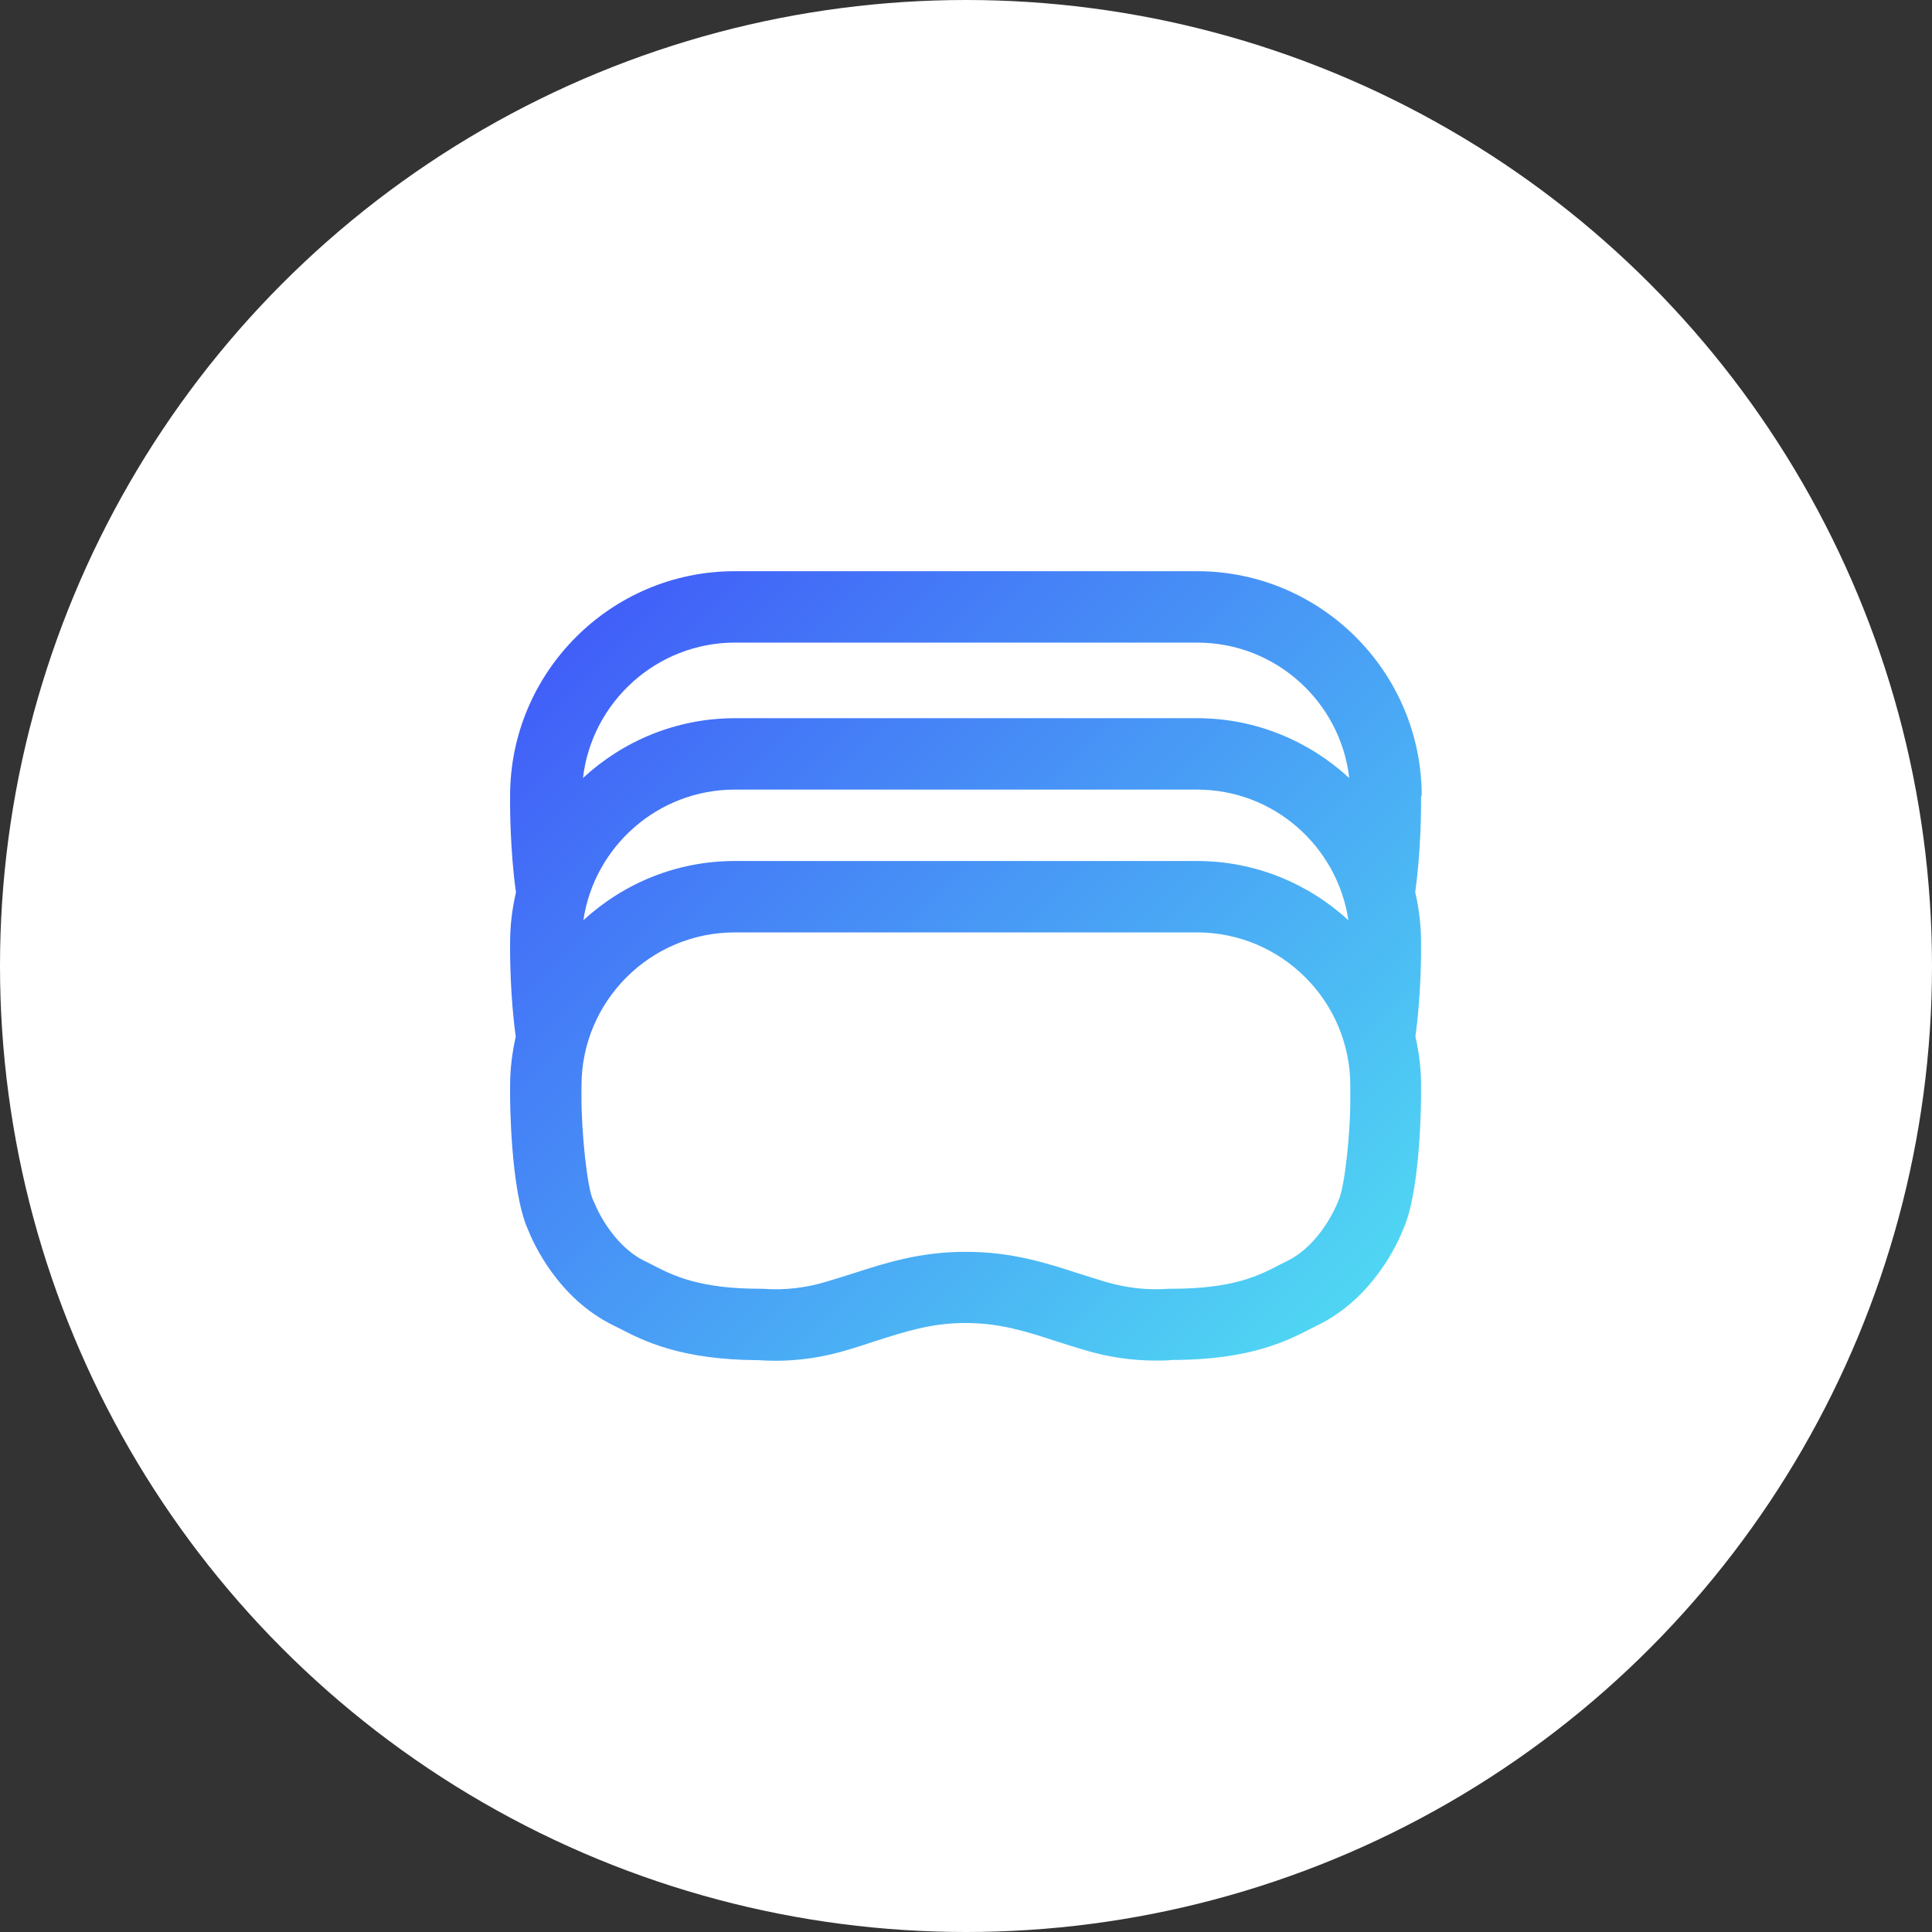
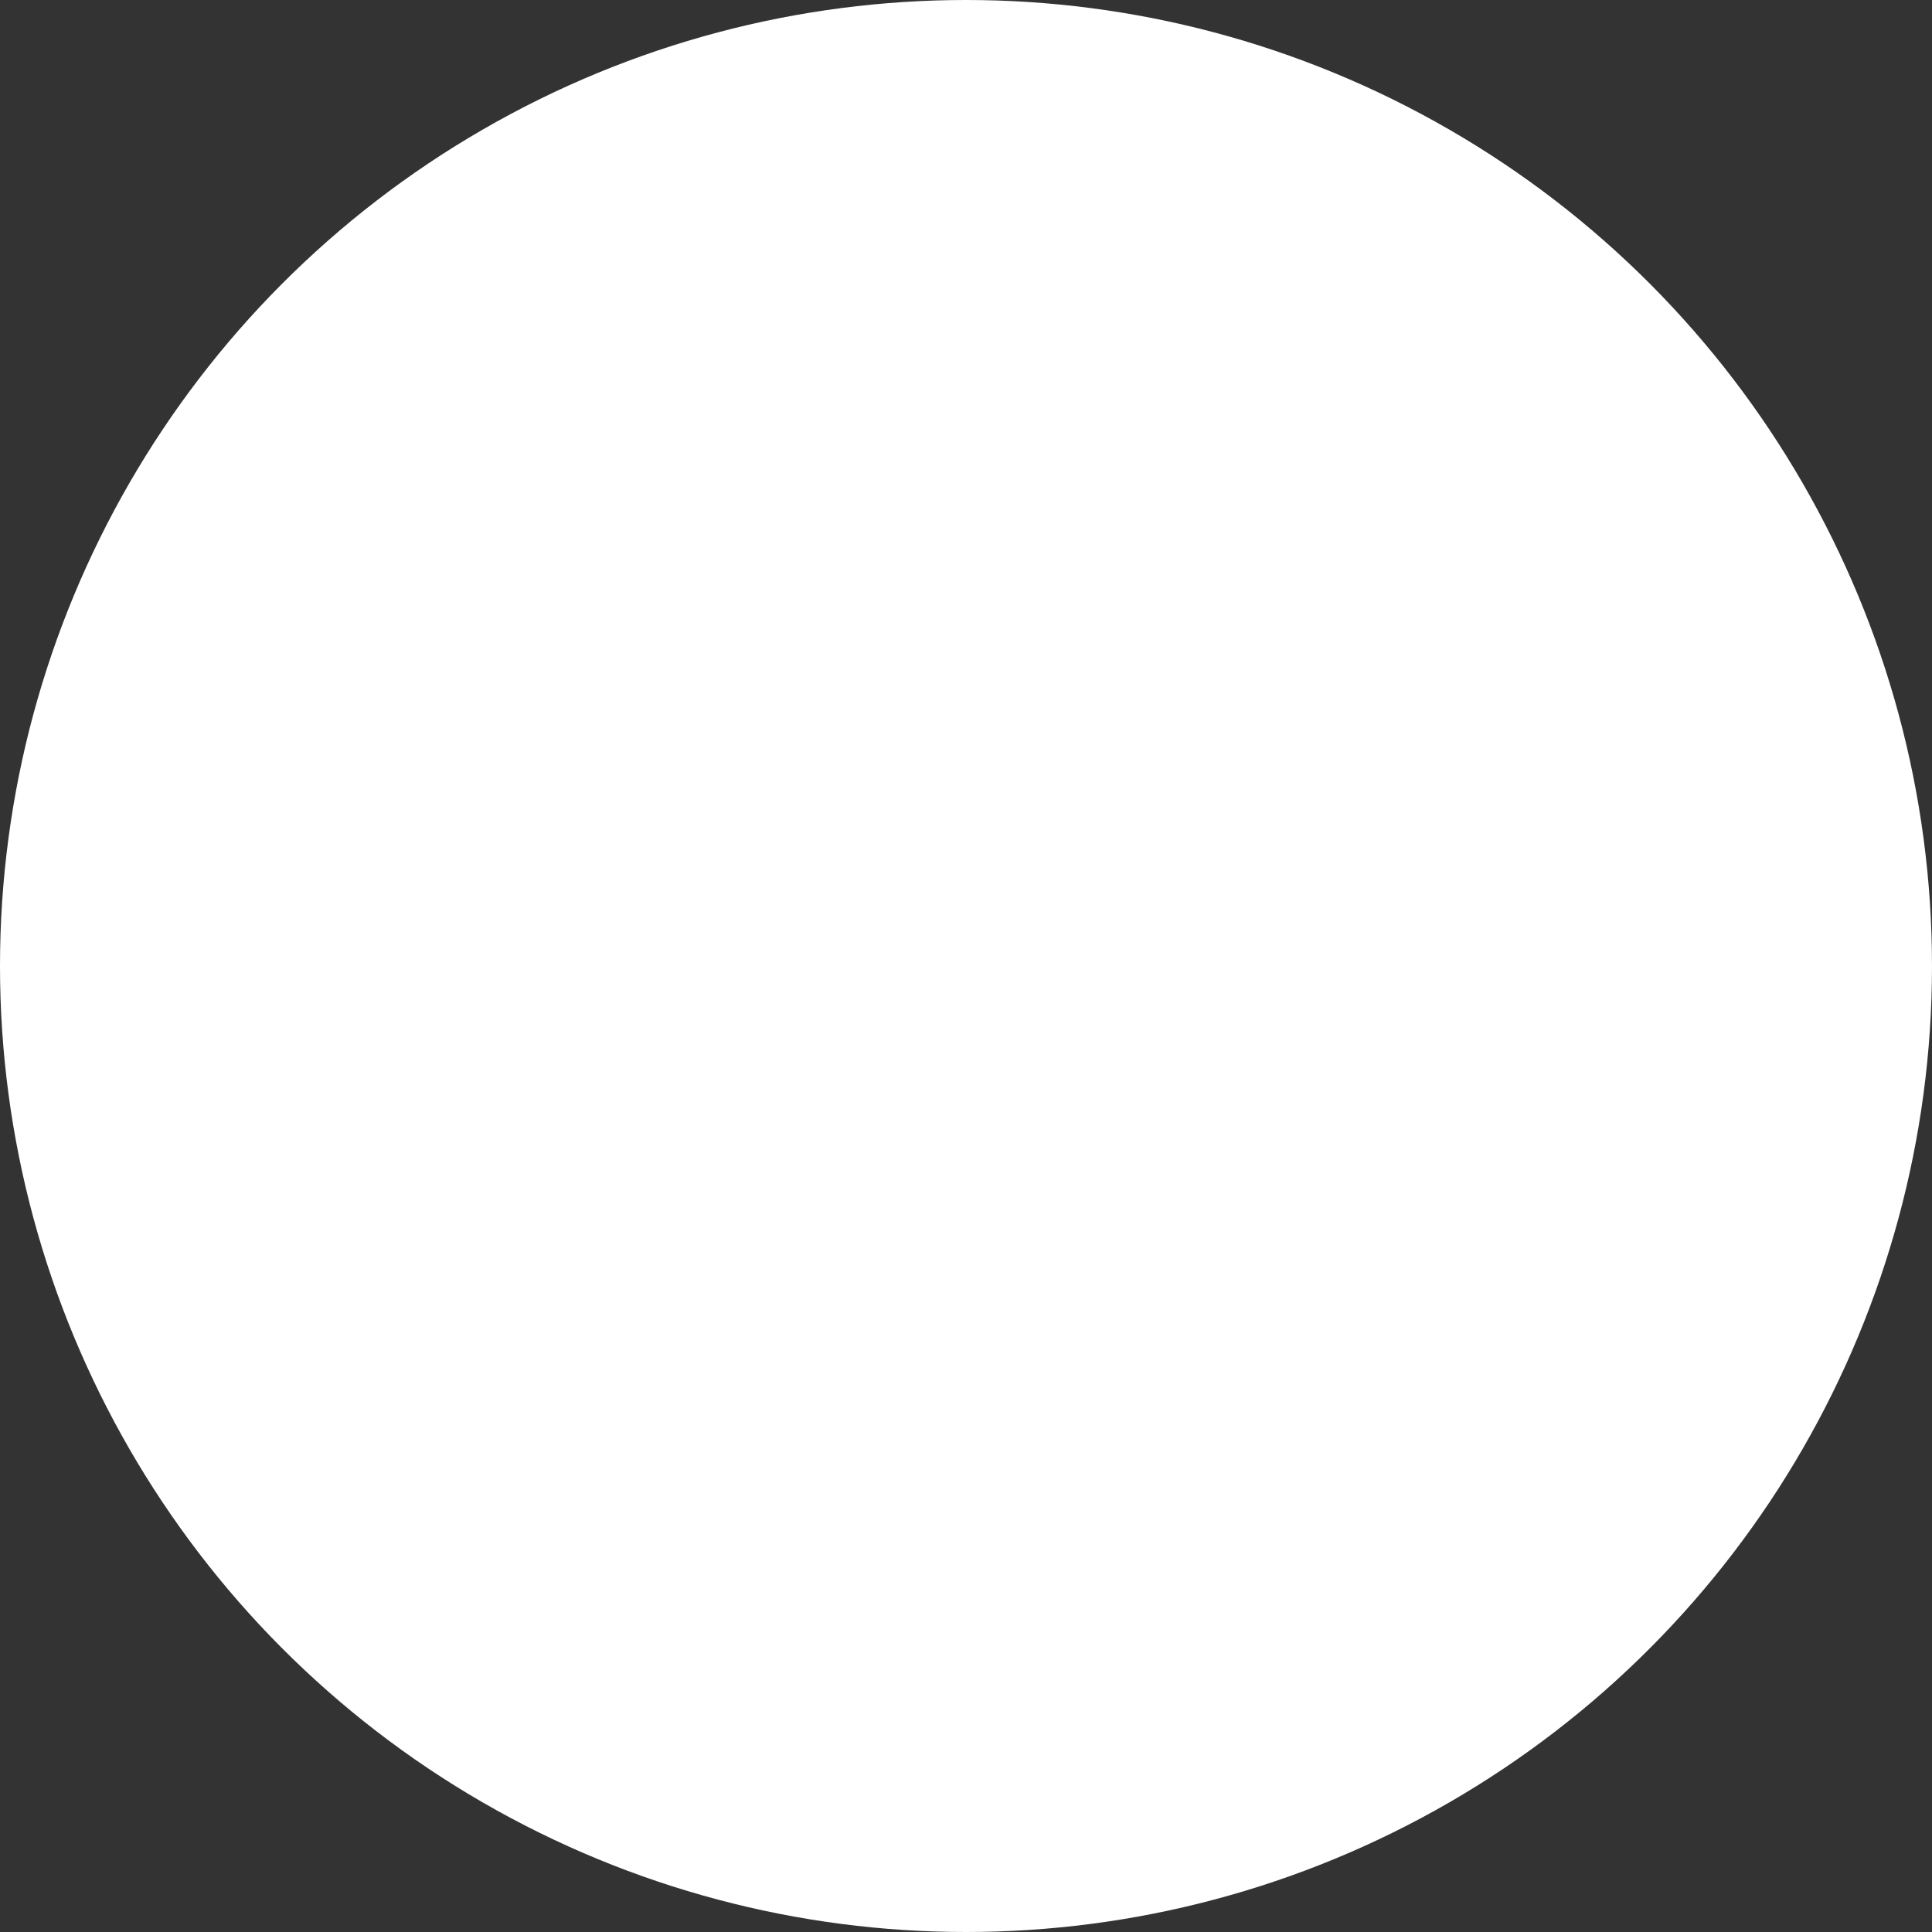
<svg xmlns="http://www.w3.org/2000/svg" id="Layer_2" data-name="Layer 2" viewBox="0 0 92 92">
  <rect x="0" y="0" width="92" height="92" fill="#333333" stroke="none" />
  <defs>
    <style>
      .cls-1 {
        fill: none;
      }

      .cls-2 {
        fill: url(#linear-gradient);
      }

      .cls-3 {
        fill: #fff;
      }
    </style>
    <linearGradient id="linear-gradient" x1="28.83" y1="28.94" x2="63.17" y2="63.28" gradientUnits="userSpaceOnUse">
      <stop offset="0" stop-color="#415ff8" />
      <stop offset="1" stop-color="#4fd6f3" />
    </linearGradient>
  </defs>
  <circle class="cls-3" cx="46" cy="46" r="46" />
  <g>
-     <path class="cls-2" d="M67.7,37.9c0-5.9-4.8-10.7-10.7-10.7h-22.01c-5.9,0-10.7,4.8-10.7,10.7v.46s0,2.18.28,4.13c-.18.78-.28,1.58-.28,2.41v.46s0,2.09.27,4c-.17.76-.27,1.54-.27,2.34v.46s0,4.54.86,6.41c.23.58,1.4,3.25,4.07,4.55l.32.16c1.07.55,2.86,1.48,6.59,1.49,1.43.1,2.84-.07,4.2-.48.46-.13.9-.28,1.33-.42,1.44-.46,2.69-.87,4.32-.87s2.88.4,4.32.87c.43.14.88.28,1.32.41,1.12.34,2.27.51,3.42.51.26,0,.53,0,.79-.03,3.73,0,5.52-.94,6.59-1.49l.32-.16c2.67-1.3,3.84-3.97,4.07-4.55.86-1.87.86-6.36.86-6.39v-.48c0-.81-.1-1.59-.27-2.34.27-1.91.27-3.96.27-3.98v-.48c0-.83-.1-1.64-.28-2.41.28-1.94.28-4.09.28-4.11v-.48ZM35,30.6h22.01c3.74,0,6.82,2.82,7.24,6.45-1.91-1.76-4.45-2.85-7.24-2.85h-22.01c-2.8,0-5.34,1.09-7.24,2.85.42-3.62,3.51-6.45,7.24-6.45ZM64.21,43.82c-1.9-1.74-4.43-2.82-7.21-2.82h-22.01c-2.78,0-5.3,1.07-7.21,2.82.52-3.51,3.55-6.22,7.21-6.22h22.01c3.66,0,6.68,2.7,7.21,6.22ZM64.3,52.19c.02,1.76-.28,4.39-.55,4.94l-.07.17s-.76,1.96-2.41,2.76c-.12.06-.26.13-.4.2-.9.47-2.14,1.11-5.08,1.11h-.12c-1.03.08-2.05-.04-3.06-.34-.43-.13-.84-.26-1.25-.39-1.57-.51-3.2-1.03-5.37-1.03s-3.79.52-5.37,1.03c-.41.13-.82.26-1.26.39-.99.3-2.01.42-3.04.34h-.12c-2.94,0-4.18-.65-5.08-1.11-.14-.07-.27-.14-.4-.2-1.64-.8-2.4-2.74-2.4-2.75l-.08-.17c-.27-.55-.56-3.19-.55-4.96v-.48c0-4.02,3.27-7.3,7.3-7.3h22.01c4.02,0,7.3,3.27,7.3,7.3v.49Z" />
-     <rect class="cls-1" x="22" y="22" width="48" height="48" />
-   </g>
+     </g>
</svg>